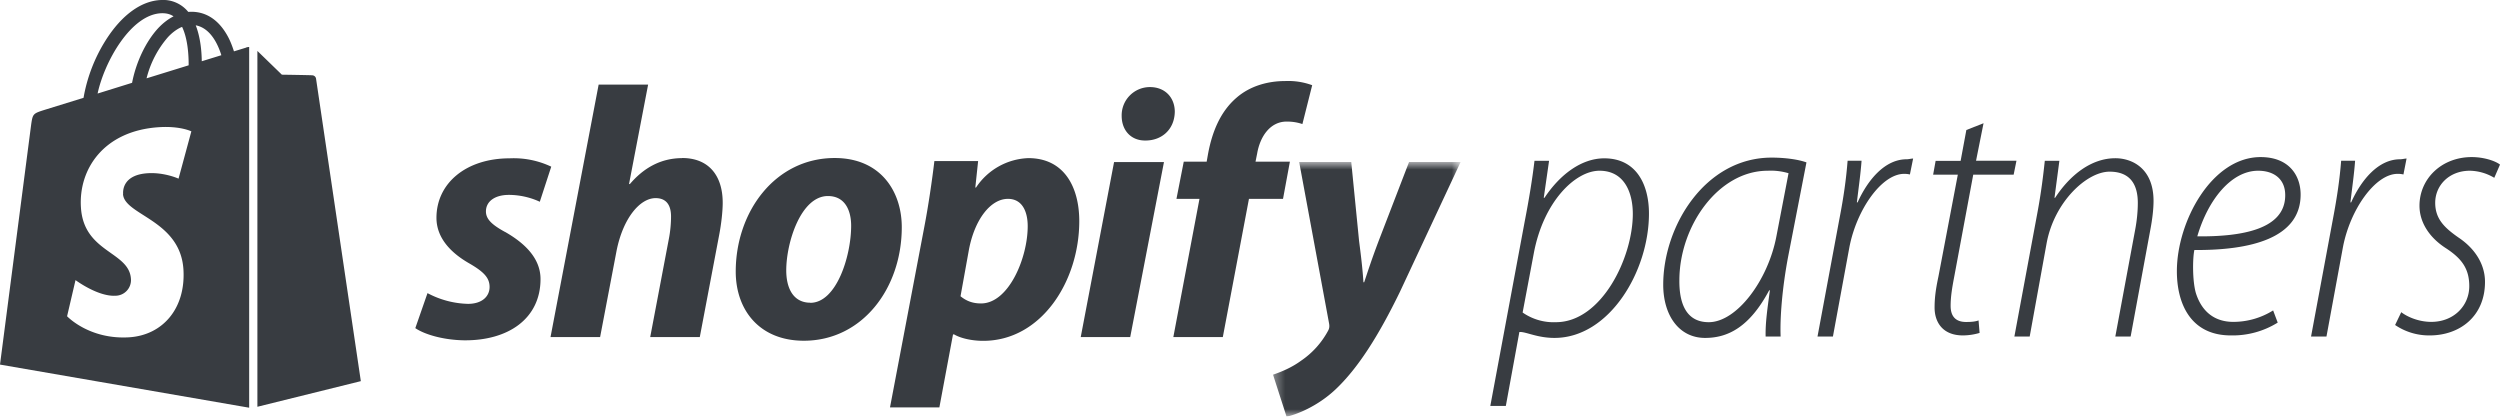
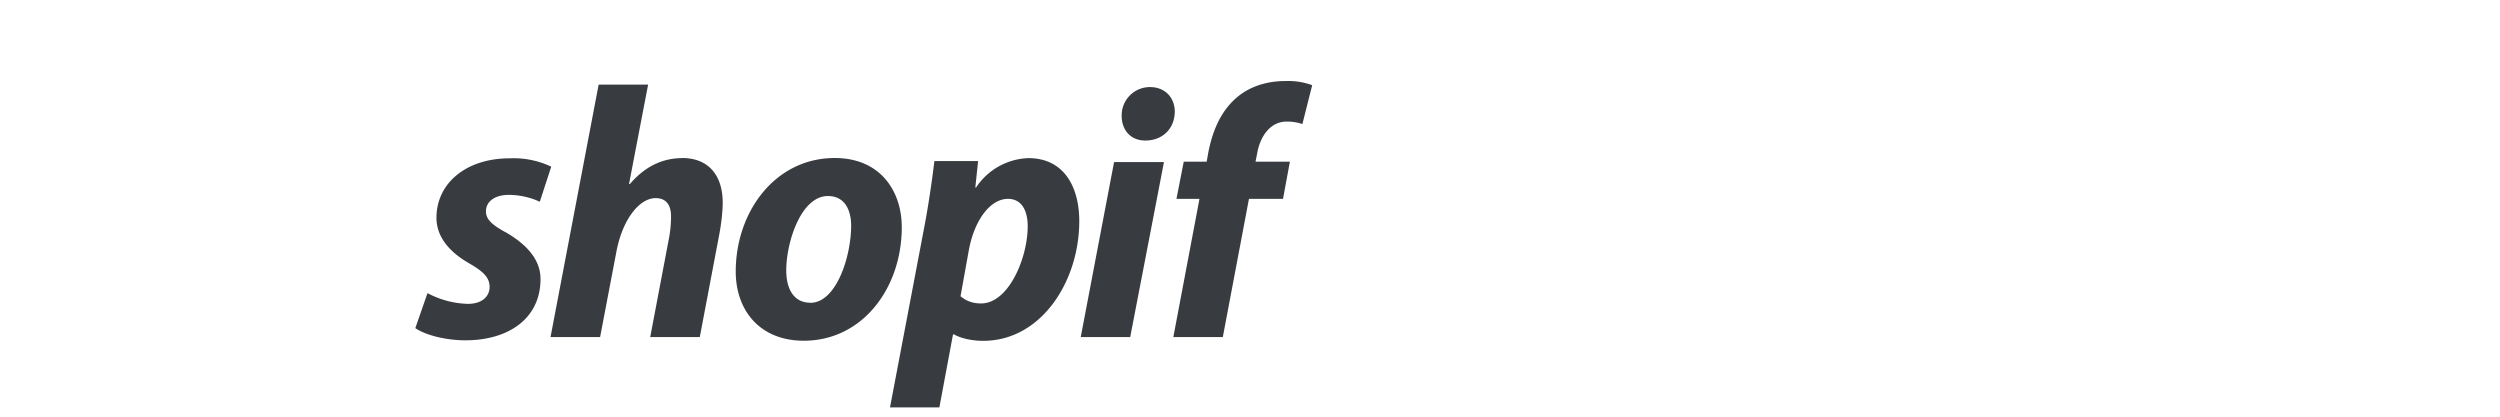
<svg xmlns="http://www.w3.org/2000/svg" xmlns:xlink="http://www.w3.org/1999/xlink" width="240" height="40" viewBox="0 0 240 40">
  <defs>
    <filter color-interpolation-filters="auto" id="a">
      <feColorMatrix in="SourceGraphic" values="0 0 0 0 0.741 0 0 0 0 0.749 0 0 0 0 0.753 0 0 0 1 0" />
    </filter>
    <path id="b" d="M82.34 7.77h18.01v24.45H82.34z" />
  </defs>
  <g transform="translate(-1600 -493)" filter="url(#a)" fill="none" fill-rule="evenodd">
-     <path d="M1746.17 523a5.2 5.2 0 003.2.93c4.36 0 7.38-6.17 7.38-10.4 0-1.95-.75-4.14-3.2-4.14-2.33 0-5.39 2.98-6.31 7.95l-1.07 5.67zm-3.1 8.97l3.3-17.7c.42-2.16.73-4.06.94-5.83h1.4l-.51 3.55h.07c1.47-2.22 3.54-3.79 5.74-3.79 3.12 0 4.29 2.58 4.29 5.3 0 5.55-3.81 11.94-9.07 11.94-1.62 0-2.68-.57-3.3-.57h-.07l-1.3 7.1h-1.48zM1771.7 509.63a5.95 5.95 0 00-2-.24c-4.73 0-8.45 5.28-8.48 10.46-.03 2.16.58 4.08 2.82 4.08 2.68 0 5.7-4.01 6.5-8.27l1.16-6.03zm-2.2 15.68c-.03-1.33.17-2.66.41-4.44h-.07c-1.89 3.55-3.98 4.57-6.15 4.57-2.5 0-4.02-2.16-4.02-5.11 0-5.63 4.02-12.2 10.41-12.2 1.17 0 2.48.15 3.34.46l-1.76 9.05c-.58 3.08-.79 5.9-.72 7.67h-1.44zM1774.48 525.31l2.1-11.28c.41-2.1.65-3.82.79-5.6h1.34c-.1 1.34-.24 2.23-.45 4h.07c1-2.22 2.65-4.14 4.7-4.14.21 0 .45-.07.63-.07l-.31 1.53a2.23 2.23 0 00-.55-.06c-2.17 0-4.57 3.45-5.26 7.05l-1.58 8.57h-1.48zM1790.42 504.83l-.72 3.6h3.88l-.27 1.34h-3.88l-1.82 9.77c-.21 1.1-.35 1.94-.35 2.83 0 .96.45 1.54 1.48 1.54.55 0 .9-.04 1.2-.15l.1 1.2a5.7 5.7 0 01-1.6.24c-1.97 0-2.72-1.3-2.72-2.67 0-.9.1-1.72.37-2.99l1.86-9.77h-2.37l.24-1.33h2.4l.55-2.96 1.65-.65zM1793.38 525.31l2.2-11.83c.37-1.96.58-3.71.72-5.04h1.4l-.47 3.55h.06c1.45-2.22 3.5-3.8 5.78-3.8 1.61 0 3.67.97 3.67 4.1 0 .82-.13 1.83-.3 2.72l-1.9 10.3h-1.47l1.92-10.33c.14-.75.24-1.65.24-2.5 0-1.72-.69-3-2.71-3-2.2 0-5.33 2.92-6.05 6.9l-1.62 8.93h-1.47zM1819.38 511.72c0-1.51-1.06-2.33-2.6-2.33-2.55 0-4.8 2.74-5.84 6.3 4.3.04 8.44-.68 8.44-3.94v-.03zm-.72 12.25a8.2 8.2 0 01-4.5 1.23c-3.84 0-5.18-3.02-5.18-6.17 0-4.74 3.33-10.95 8.04-10.95 2.71 0 3.84 1.75 3.84 3.6 0 4.19-4.8 5.36-10.2 5.32-.17.76-.2 2.92.14 4.12.58 1.85 1.85 2.78 3.6 2.78a7.2 7.2 0 003.82-1.1l.44 1.17zM1821.86 525.31l2.1-11.28c.4-2.1.65-3.82.79-5.6h1.34c-.1 1.34-.24 2.23-.45 4h.07c1-2.22 2.64-4.14 4.7-4.14.21 0 .45-.07.62-.07l-.3 1.53a2.23 2.23 0 00-.56-.06c-2.16 0-4.57 3.45-5.25 7.05l-1.58 8.57h-1.48zM1830.52 522.97c.58.45 1.68.93 2.88.93 2.17 0 3.65-1.55 3.65-3.43 0-1.65-.7-2.64-2.24-3.64-1.65-1.06-2.54-2.54-2.54-4.08 0-2.57 2.1-4.67 5.02-4.67 1.13 0 2.23.35 2.71.72l-.55 1.27a4.71 4.71 0 00-2.34-.68c-1.99 0-3.33 1.4-3.33 3.08 0 1.55.9 2.4 2.23 3.33 1.59 1.06 2.55 2.57 2.55 4.26 0 3.32-2.44 5.14-5.3 5.14a5.8 5.8 0 01-3.33-1l.59-1.23z" fill="#383C41" />
    <g transform="translate(1639.87 500.78)">
      <path d="M8.6 14.48c-1.2-.66-1.82-1.2-1.82-1.96 0-.97.86-1.59 2.2-1.59 1.25 0 2.32.35 2.97.66l1.1-3.37a8.42 8.42 0 00-4-.8c-4.16 0-7.02 2.38-7.02 5.71 0 1.9 1.34 3.34 3.14 4.37 1.44.83 1.96 1.41 1.96 2.27 0 .9-.72 1.62-2.07 1.62a8.7 8.7 0 01-3.89-1.03L0 23.72c.9.62 2.72 1.14 4.68 1.17 4.27.04 7.34-2.1 7.34-5.88 0-2.02-1.55-3.47-3.41-4.53M25.62 7.4c-2.1 0-3.75.99-5.03 2.5l-.07-.03L22.35.34H17.6l-4.62 24.24h4.76l1.58-8.28c.62-3.13 2.24-5.06 3.75-5.06 1.07 0 1.48.73 1.48 1.76 0 .65-.07 1.44-.2 2.1l-1.8 9.48h4.76l1.86-9.8c.2-1.03.34-2.26.34-3.09 0-2.68-1.4-4.3-3.89-4.3M37.92 21.28c-1.62 0-2.31-1.37-2.31-3.1 0-2.7 1.41-7.14 4-7.14 1.68 0 2.23 1.44 2.23 2.85 0 2.92-1.41 7.4-3.92 7.4m2.34-13.9c-5.72 0-9.5 5.16-9.5 10.9 0 3.68 2.27 6.64 6.54 6.64 5.6 0 9.4-5.02 9.4-10.9 0-3.4-2-6.64-6.44-6.64M54.3 21.35c-.85 0-1.44-.27-1.96-.69l.8-4.43c.55-2.96 2.1-4.92 3.75-4.92 1.45 0 1.9 1.34 1.9 2.62 0 3.06-1.83 7.42-4.48 7.42M58.85 7.4a6.29 6.29 0 00-5.02 2.82h-.07l.27-2.54h-4.2c-.2 1.72-.58 4.33-.96 6.29l-3.3 17.36h4.74l1.31-7.01h.1c.56.34 1.62.62 2.8.62 5.57 0 9.22-5.71 9.22-11.49 0-3.2-1.4-6.05-4.89-6.05M70.53.58a2.71 2.71 0 00-2.72 2.76c0 1.4.9 2.37 2.24 2.37h.06c1.49 0 2.76-1 2.8-2.75 0-1.38-.94-2.38-2.38-2.38M63.88 24.58h4.75l3.24-16.8h-4.79zM83.96 7.74h-3.3l.16-.8c.28-1.61 1.24-3.05 2.83-3.05.62 0 1.1.1 1.51.24L86.1.4A6.69 6.69 0 0083.51 0c-1.69 0-3.37.48-4.65 1.58-1.62 1.38-2.37 3.37-2.75 5.37l-.14.79h-2.2l-.7 3.57h2.21l-2.51 13.27h4.75l2.51-13.27h3.27l.66-3.57z" fill="#383C41" />
      <mask id="c" fill="#fff">
        <use xlink:href="#b" />
      </mask>
-       <path d="M95.4 7.77l-2.9 7.53c-.69 1.82-1.03 2.89-1.41 4.02h-.07c-.07-1.1-.2-2.3-.42-3.98l-.75-7.57h-5l2.86 15.44c.07.34.04.55-.1.79a8.12 8.12 0 01-2.58 2.85c-.9.66-1.9 1.07-2.69 1.34l1.3 4.03c.97-.2 2.97-1 4.66-2.58 2.17-2.03 4.16-5.16 6.23-9.42l5.82-12.45h-4.96z" fill="#383C41" mask="url(#c)" />
    </g>
    <g fill="#383C41" fill-rule="nonzero">
-       <path d="M1623.63 497.57l-1.17.36c-.13-.4-.3-.89-.56-1.38-.84-1.58-2.05-2.42-3.53-2.42l-.3.01a3.1 3.1 0 00-2.58-1.14c-1.91.06-3.8 1.43-5.34 3.86a15.26 15.26 0 00-2.13 5.53l-3.75 1.16c-1.1.35-1.13.38-1.28 1.42L1600 528l23.92 4.14v-34.63c-.12 0-.22.03-.29.05zm-5.52 1.7l-4.04 1.25a9.55 9.55 0 012.04-3.94c.34-.37.81-.77 1.37-1 .53 1.1.64 2.65.63 3.7zm-2.6-5c.45-.01.83.08 1.15.3-.51.26-1.01.64-1.48 1.14-1.2 1.3-2.13 3.3-2.5 5.24l-3.31 1.03c.65-3.05 3.21-7.63 6.15-7.71zm-3.7 17.37c.14 2.03 5.5 2.47 5.8 7.23.23 3.75-2 6.3-5.2 6.51-3.85.24-5.97-2.02-5.97-2.02l.81-3.47s2.14 1.6 3.84 1.5a1.5 1.5 0 001.48-1.62c-.17-2.65-4.53-2.5-4.8-6.85-.24-3.66 2.17-7.37 7.5-7.71 2.04-.13 3.1.4 3.1.4l-1.23 4.54s-1.35-.62-2.96-.52c-2.36.15-2.39 1.64-2.36 2zm7.56-12.76c-.01-.96-.13-2.3-.58-3.45 1.45.27 2.16 1.9 2.46 2.87l-1.88.58zM1624.71 532.05l9.93-2.46-4.3-29.04a.38.38 0 00-.35-.32c-.14-.02-2.93-.06-2.93-.06l-2.35-2.28v34.16z" />
-     </g>
+       </g>
  </g>
</svg>